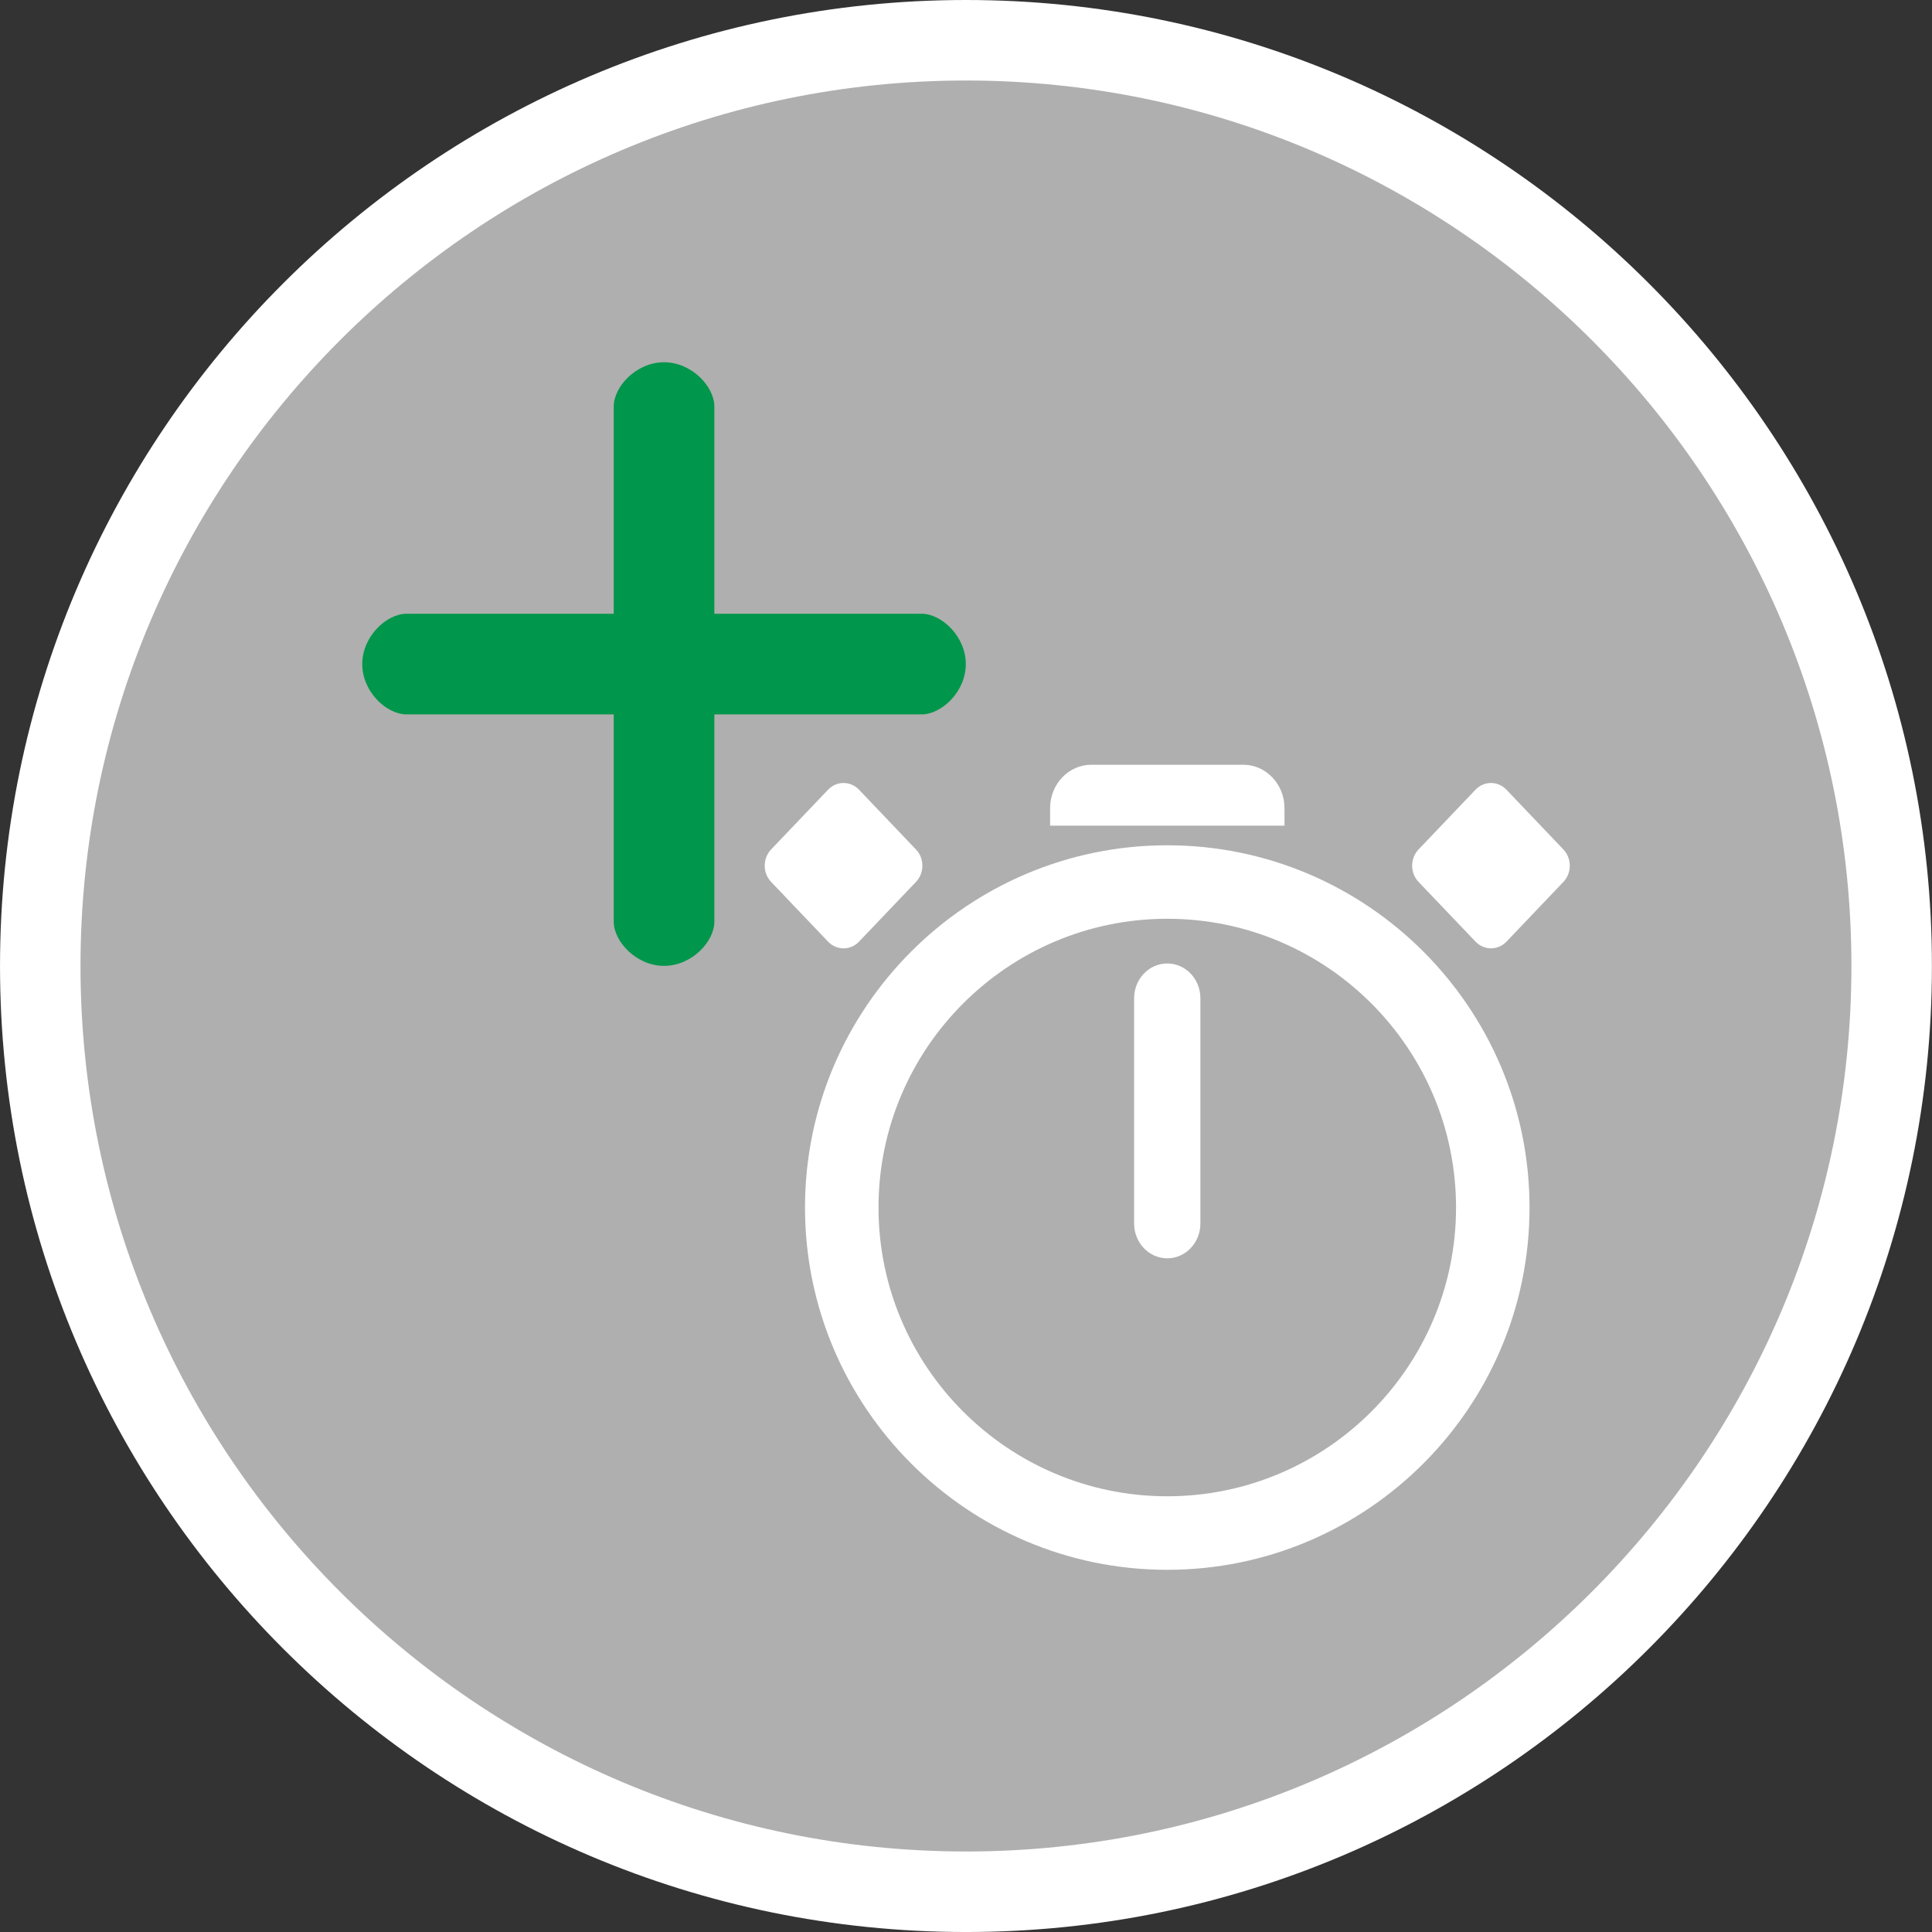
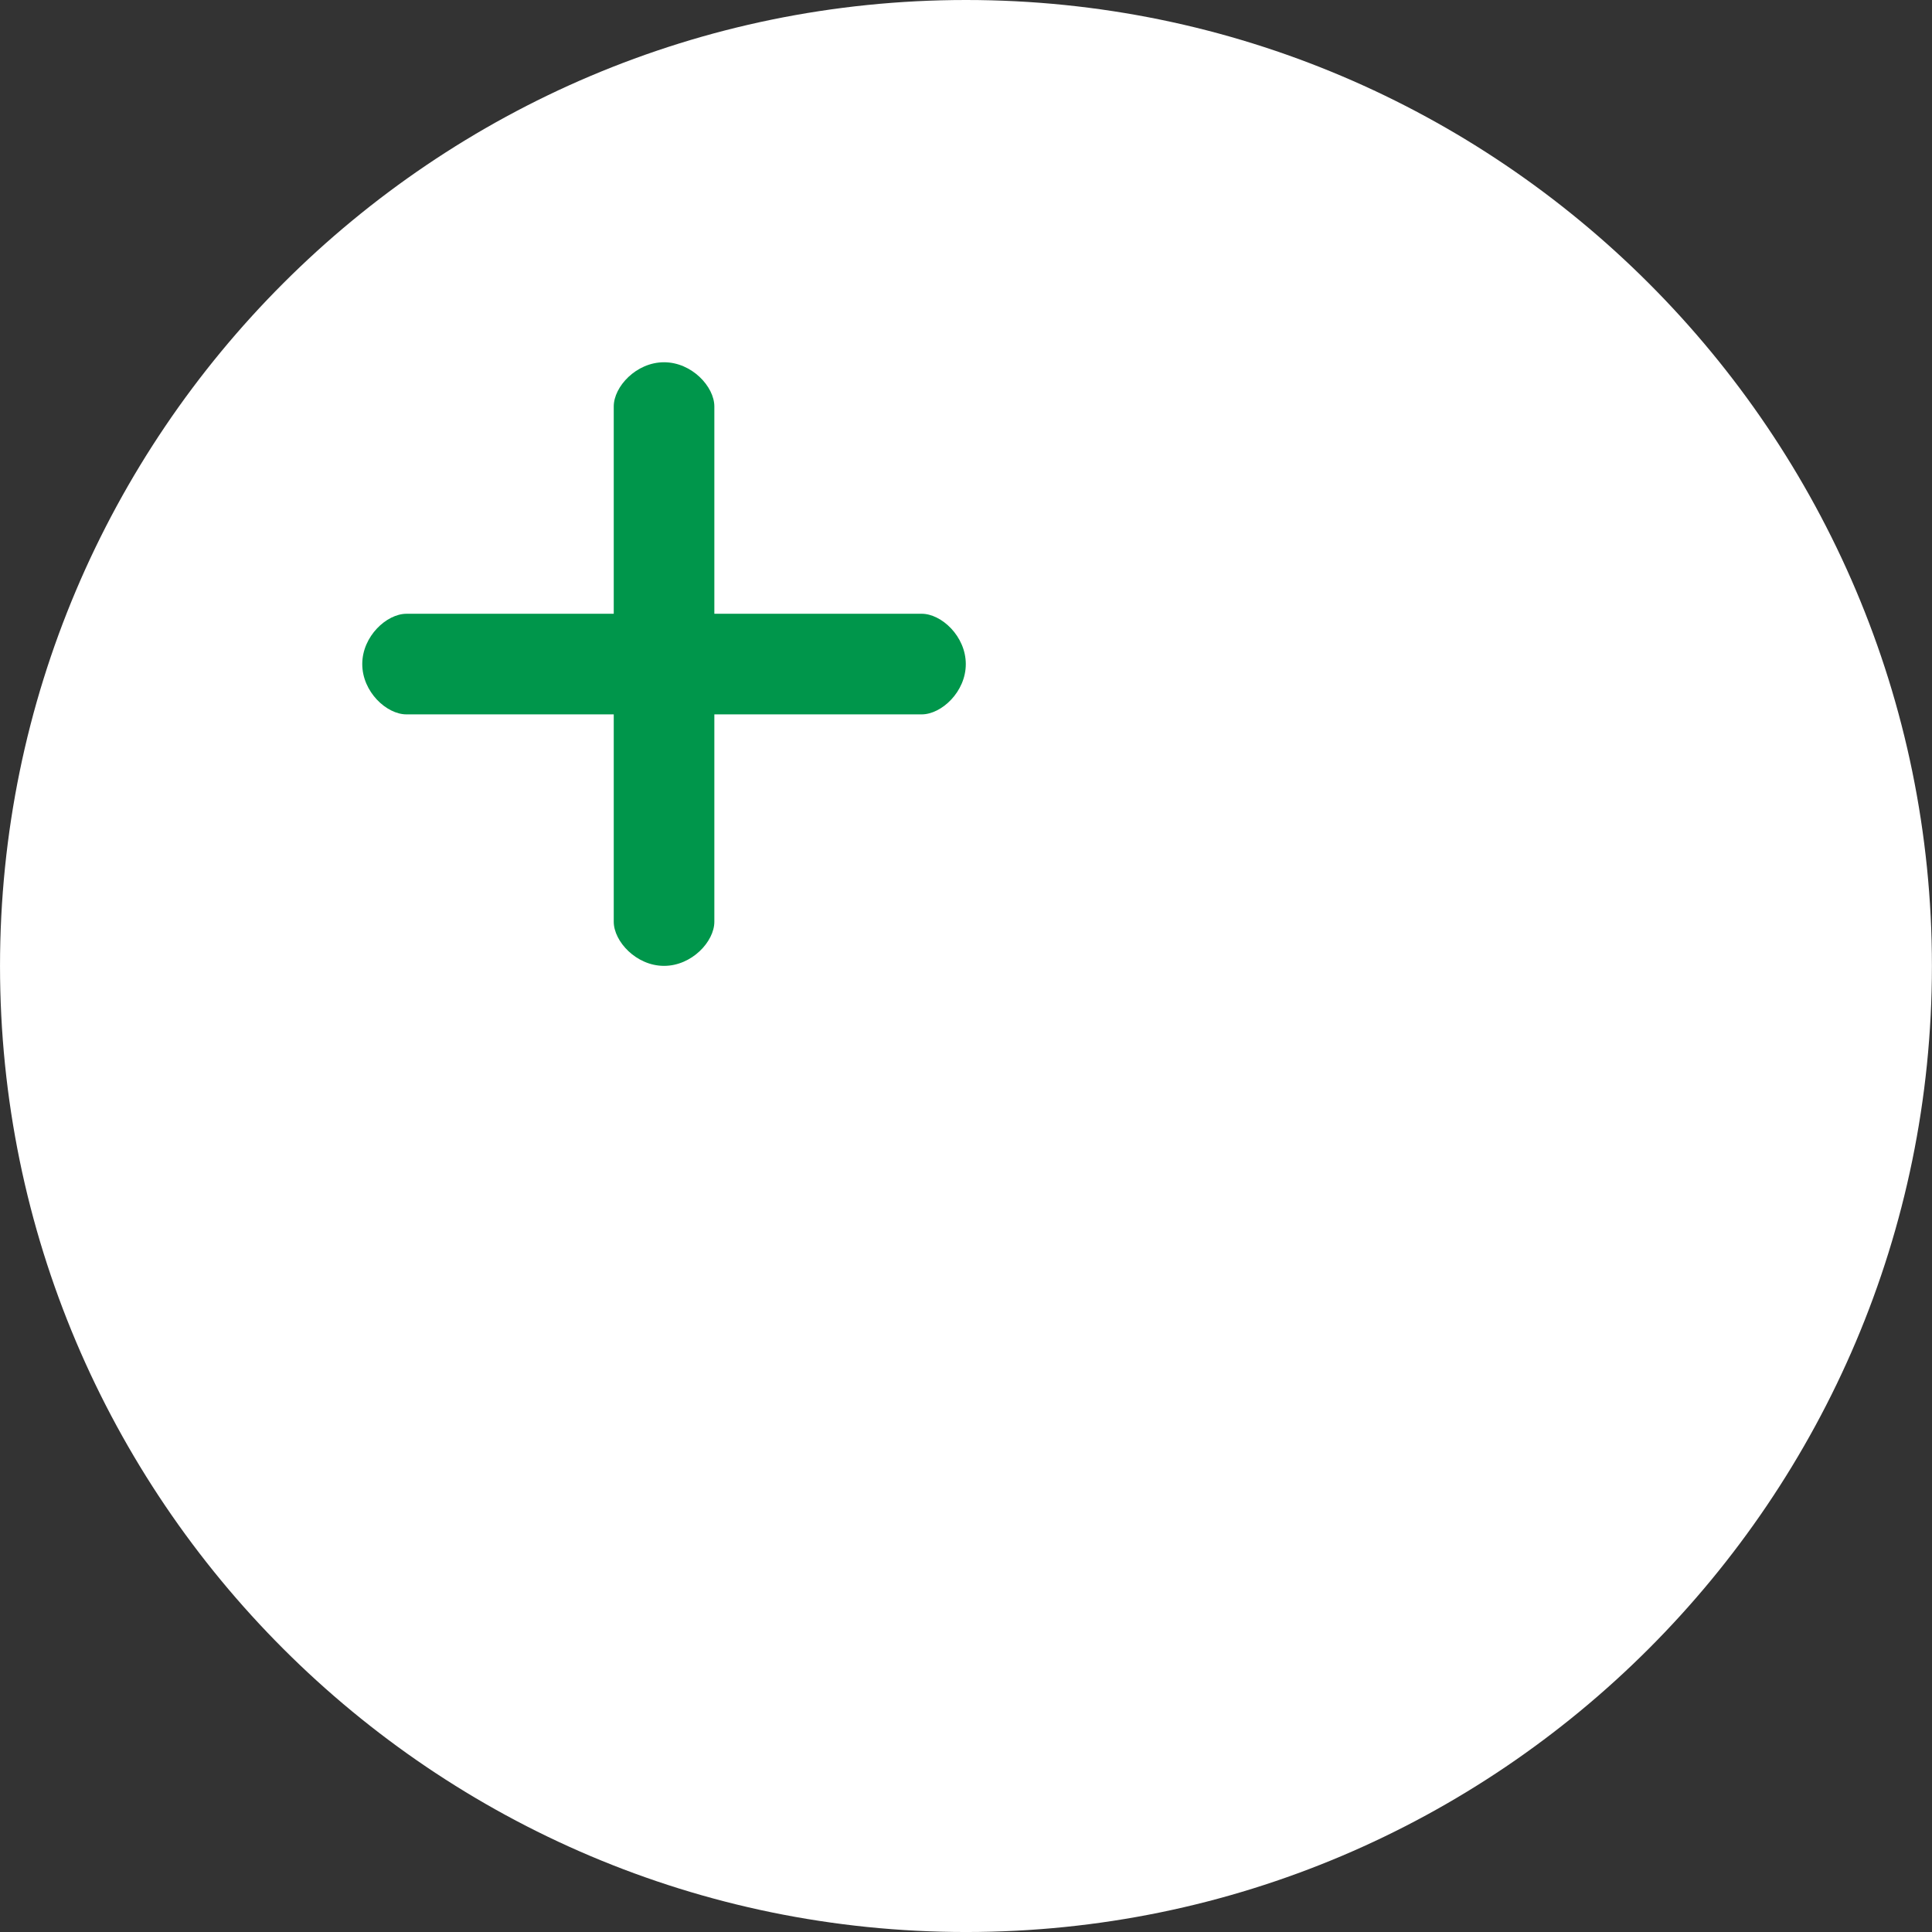
<svg xmlns="http://www.w3.org/2000/svg" version="1.1" id="Calque_1" x="0px" y="0px" width="136.061px" height="136.061px" viewBox="0 0 136.061 136.061" enable-background="new 0 0 136.061 136.061" xml:space="preserve">
  <rect x="0" y="0" width="136.061" height="136.061" fill="#333333" stroke="none" />
  <g>
    <path fill="#FFFFFF" d="M68.032,0C30.519,0,0.001,30.52,0.001,68.031c0,37.52,30.518,68.031,68.031,68.031   c37.512,0,68.024-30.518,68.024-68.031C136.064,30.52,105.544,0,68.032,0z" />
-     <path fill="#AFAFAF" d="M68.032,5.67C33.64,5.67,5.669,33.645,5.669,68.027c0,34.394,27.977,62.364,62.363,62.364   c34.385,0,62.354-27.977,62.354-62.364C130.393,33.645,102.417,5.67,68.032,5.67z" />
  </g>
  <path fill="#00964B" d="M64.909,50.31H50.308v14.604c0,1.393-1.587,3.107-3.543,3.107s-3.542-1.721-3.542-3.107V50.31h-14.6  c-1.396,0-3.111-1.587-3.111-3.543s1.719-3.542,3.111-3.542h14.6v-14.6c0-1.396,1.585-3.113,3.542-3.113s3.543,1.72,3.543,3.113  v14.599H64.91c1.392,0,3.106,1.586,3.106,3.542C68.02,48.723,66.301,50.31,64.909,50.31z" />
  <g>
    <path fill="#FFFFFF" d="M90.459,56.906c0-1.684-1.308-3.049-2.902-3.049h-10.7c-1.598,0-2.903,1.366-2.903,3.049v1.242H90.46   L90.459,56.906L90.459,56.906z" />
    <path fill="#FFFFFF" d="M82.205,59.529c-14.067,0-25.513,11.444-25.513,25.513c0,14.065,11.444,25.512,25.513,25.512   c14.064,0,25.512-11.444,25.512-25.512C107.717,70.973,96.272,59.529,82.205,59.529z M82.205,105.375   c-11.213,0-20.336-9.121-20.336-20.336c0-11.214,9.123-20.335,20.336-20.335s20.336,9.121,20.336,20.335   C102.541,96.254,93.418,105.375,82.205,105.375z" />
-     <path fill="#FFFFFF" d="M82.205,67.852c-1.289,0-2.334,1.098-2.334,2.448v15.868c0,1.353,1.045,2.449,2.334,2.449   c1.288,0,2.333-1.099,2.333-2.449V70.3C84.538,68.948,83.493,67.852,82.205,67.852z" />
-     <path fill="#FFFFFF" d="M60.497,66.315l4.011-4.208c0.601-0.63,0.601-1.653,0-2.284l-4.012-4.208c-0.602-0.631-1.577-0.631-2.179,0   l-4.012,4.208c-0.6,0.631-0.6,1.654,0,2.284l4.012,4.208C58.921,66.946,59.897,66.946,60.497,66.315z" />
    <path fill="#FFFFFF" d="M110.101,59.823l-4.01-4.208c-0.604-0.631-1.578-0.631-2.179,0L99.9,59.823c-0.6,0.631-0.6,1.654,0,2.284   l4.014,4.208c0.601,0.63,1.575,0.63,2.179,0l4.01-4.208C110.701,61.477,110.701,60.452,110.101,59.823z" />
  </g>
</svg>